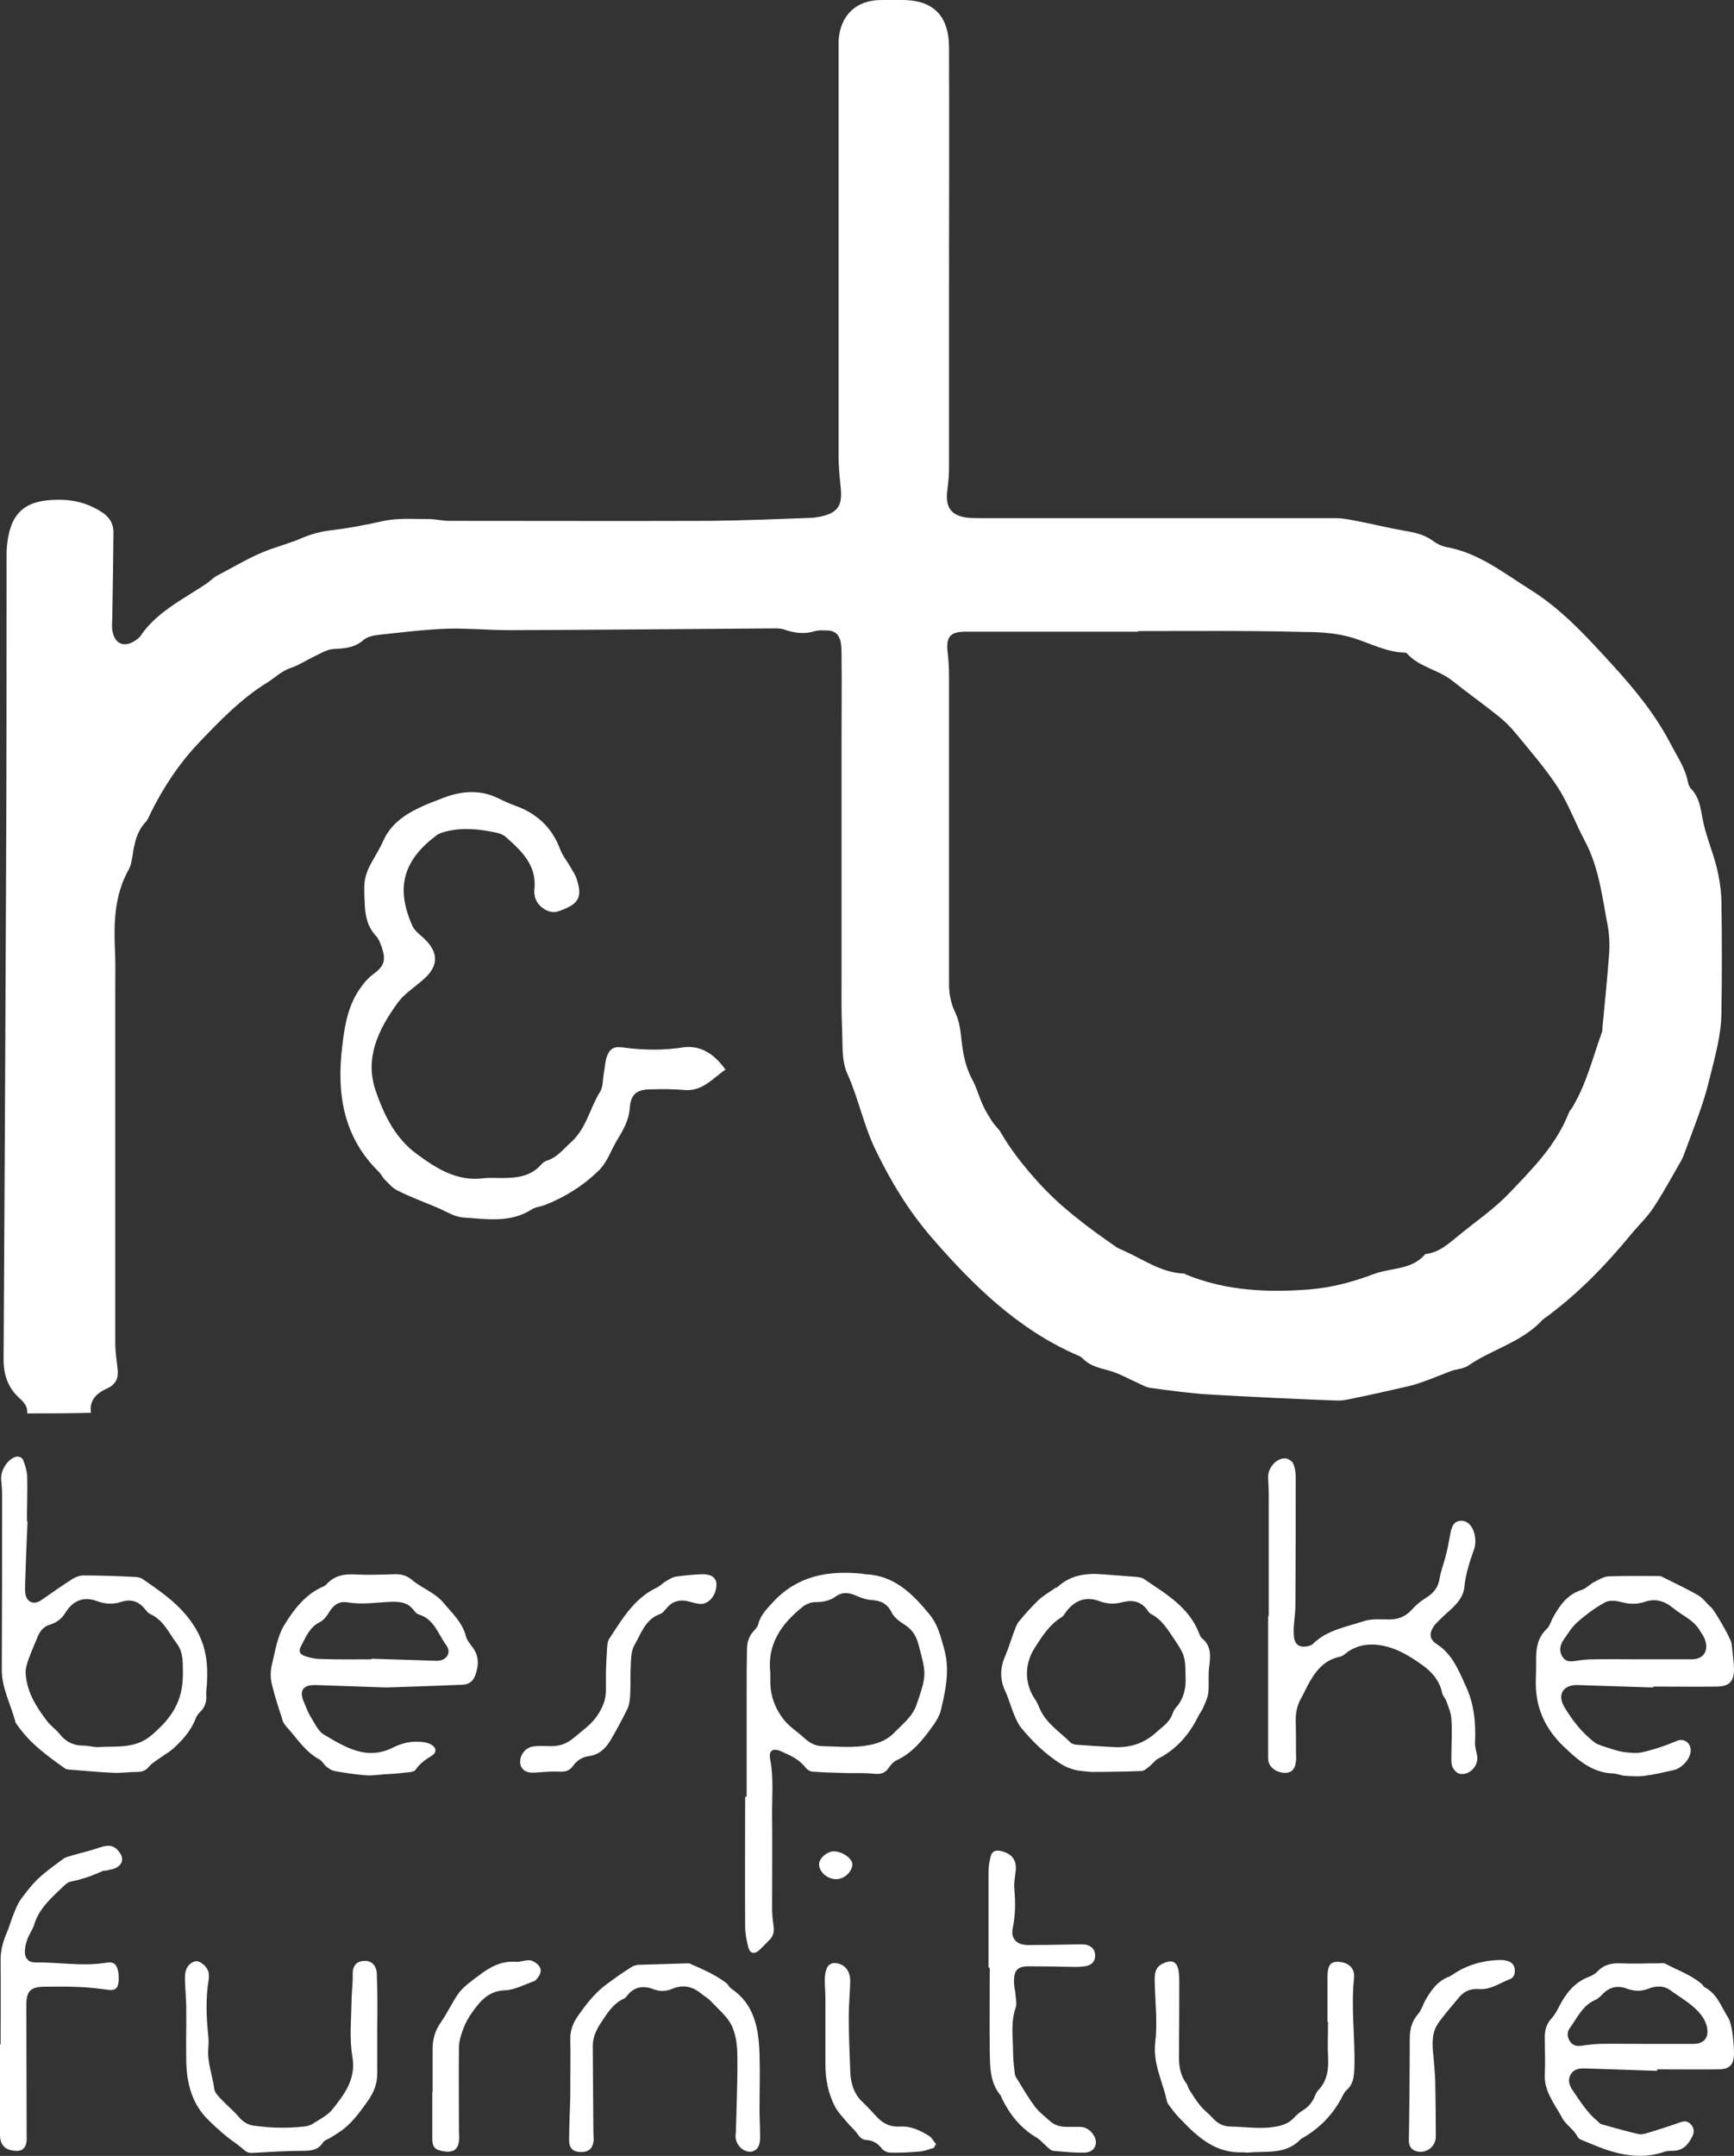
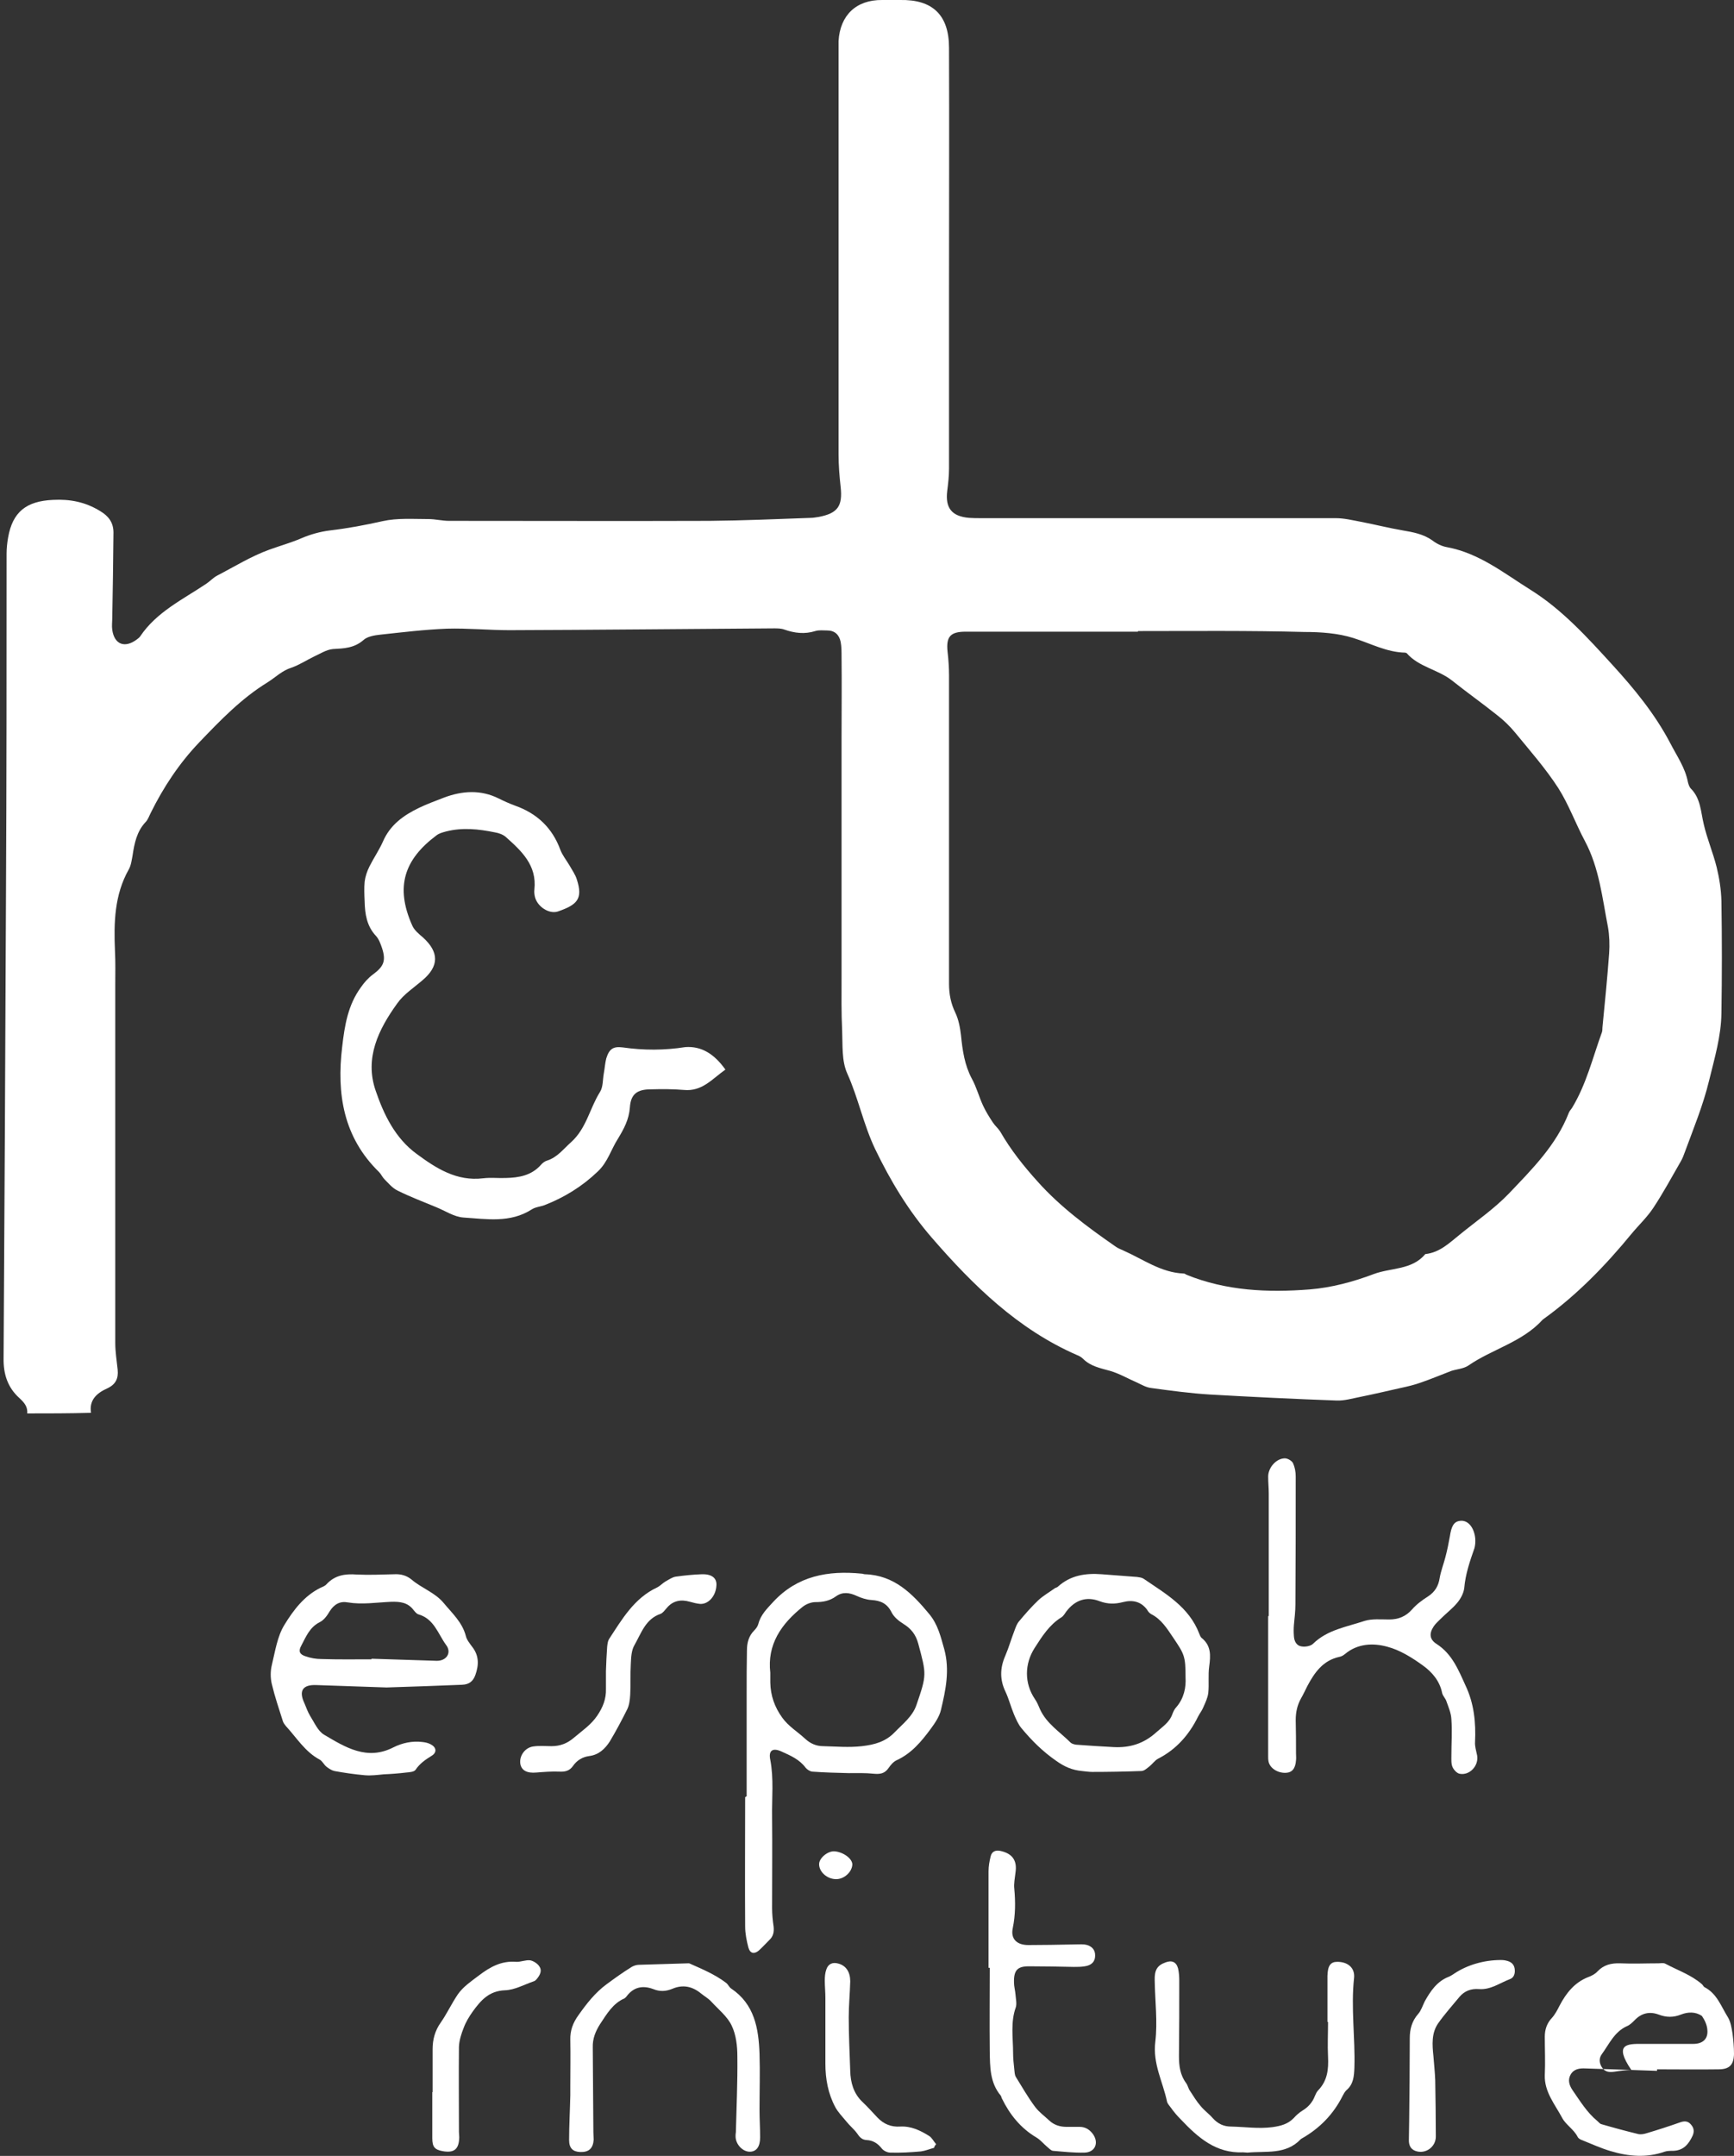
<svg xmlns="http://www.w3.org/2000/svg" version="1.1" id="Layer_1" x="0px" y="0px" viewBox="0 0 579.2 719.8" style="enable-background:new 0 0 579.2 719.8;" xml:space="preserve">
  <rect x="0" y="0" width="579.2" height="719.8" fill="#333333" stroke="none" />
  <style type="text/css">
	.st0{fill:#FFFFFF;}
</style>
  <g>
    <path class="st0" d="M9.1,471.9c0.2-2.3-1.1-3.7-2.6-5.1c-4-3.6-5.4-8.1-5.3-13.4C1.5,401.7,1.8,350.1,2,298.4   c0.2-37.8,0.2-75.6,0.2-113.5c0-1.8,0.2-3.7,0.5-5.4c1.5-8.6,6.1-12.2,15-12.6c5.7-0.3,10.8,0.7,15.7,3.7c2.9,1.7,4.5,3.9,4.5,7.2   c-0.1,9.5-0.2,19-0.4,28.5c0,1.3-0.2,2.7,0,4c0.7,4.9,4.2,6.2,8.2,3.2c0.4-0.3,0.8-0.6,1.1-1c5.5-8.2,14.2-12.3,22.1-17.6   c1.2-0.8,2.3-2,3.6-2.7c5.8-3,11.4-6.5,17.5-8.7c3.6-1.3,7.2-2.3,10.7-3.8c3-1.3,6.3-2.2,9.5-2.6c6-0.7,11.8-1.8,17.6-3.1   c4.9-1.1,10.2-0.7,15.3-0.7c2.3,0,4.6,0.6,6.9,0.6c29,0,58,0.1,87,0c11.3-0.1,22.6-0.6,33.9-1c0.8,0,1.7-0.2,2.5-0.3   c6.4-1.2,8.1-3.6,7.4-10c-0.4-3.6-0.7-7.3-0.7-10.9c0-44.5,0-89,0-133.5c0-1.5,0-3,0-4.5C280.6,5.1,286-0.1,294.7,0c2,0,4,0,6,0   C311.5-0.2,317,5,317,16c0.1,27,0,54,0,81c0,19.8,0,39.7,0,59.5c0,2.5-0.3,5-0.6,7.4c-0.7,5.7,1.5,8.5,7.3,9c1.3,0.1,2.7,0.1,4,0.1   c39.5,0,79,0,118.5,0c2.8,0,5.6,0.7,8.3,1.2c4.7,0.9,9.4,2.1,14.1,2.9c3.5,0.6,6.8,1.2,9.8,3.3c1.4,1.1,3.2,2,5,2.3   c10.7,2,19,8.7,27.8,14.2c10.6,6.6,19.1,16,27.5,25.2c7.3,8,14.1,16.3,19.2,26c2.2,4.3,5,8.2,5.9,13c0.2,0.8,0.5,1.7,1,2.2   c3.3,3.3,3.3,7.8,4.3,11.9c1.1,4.8,3.1,9.5,4.3,14.3c0.9,3.7,1.5,7.5,1.6,11.3c0.2,12.5,0.2,25,0,37.5c-0.1,7.7-2.3,15-4.1,22.4   c-2,8.3-5.2,16-8.1,23.9c-0.4,1.1-0.8,2.2-1.4,3.2c-3,5.2-5.8,10.4-9.1,15.4c-2.1,3.2-4.9,5.8-7.3,8.7   c-8.7,10.6-18.2,20.4-29.3,28.4c-0.1,0.1-0.3,0.2-0.4,0.3c-6.8,7.5-16.8,9.8-24.8,15.3c-1.6,1.1-3.8,1.2-5.7,1.8   c-3.4,1.3-6.7,2.7-10.2,3.9c-2.2,0.8-4.4,1.3-6.7,1.8c-4.5,1-9.1,2.1-13.6,3c-2.6,0.5-5.2,1.3-7.8,1.2c-14.1-0.5-28.2-1.2-42.3-2   c-6.6-0.4-13.2-1.3-19.8-2.2c-1.6-0.2-3.1-1.1-4.6-1.8c-3-1.3-5.9-3-9-3.9c-3.2-0.9-6.5-1.5-9-4c-0.6-0.6-1.3-1-2.1-1.3   c-19.7-8.6-34.6-23.2-48.4-39.1c-7.8-9-13.8-18.9-19-29.7c-3.9-8.2-5.6-17-9.3-25.2c-1.9-4.2-1.5-9.5-1.7-14.3   c-0.3-6-0.2-11.9-0.2-17.9c0-26.7,0-53.3,0-80c0-9,0.1-17.9,0-26.9c0-1.7,0-3.4-0.3-5c-0.5-2.4-2-3.8-4.5-3.8c-1.3,0-2.7-0.2-4,0.2   c-3.5,1.1-6.9,0.7-10.3-0.5c-1.1-0.4-2.3-0.4-3.4-0.4c-29.5,0.2-58.9,0.5-88.4,0.6c-7,0-14-0.7-20.9-0.5c-7.5,0.3-14.9,1.2-22.3,2   c-1.9,0.2-4.3,0.6-5.6,1.8c-3.1,2.7-6.5,2.8-10.2,3c-2.2,0.2-4.3,1.6-6.3,2.5c-2.5,1.2-4.9,2.8-7.5,3.7c-3.2,1-5.3,3.2-8,4.9   c-8.8,5.4-15.8,12.7-22.8,20c-6.7,7-12,15-16.3,23.7c-0.5,1-0.9,2.2-1.7,3c-2.9,3.1-3.7,7-4.3,11c-0.3,1.6-0.5,3.4-1.3,4.8   c-4.8,8.5-5,17.8-4.6,27.2c0.2,3.8,0.1,7.6,0.1,11.4c0,39.8,0,79.6,0,119.5c0,3,0.5,6,0.8,8.9c0.3,3-0.7,5-3.6,6.3   c-3.3,1.5-6,3.8-5.3,8.1C23.1,471.9,16.1,471.9,9.1,471.9z M380.1,210.7c0,0.1,0,0.1,0,0.2c-19.2,0-38.3,0-57.5,0   c-5.1,0-6.6,1.6-6.1,6.6c0.3,2.6,0.5,5.3,0.5,8c0,11.7,0,23.3,0,35c0,22.7,0,45.3,0,68c0,3.4,0.6,6.5,2.1,9.6   c1.1,2.3,1.6,5,1.9,7.6c0.5,5,1.2,9.9,3.6,14.4c1.6,2.9,2.4,6.1,3.8,9.1c0.9,1.9,2,3.7,3.2,5.5c0.7,1.1,1.8,2,2.5,3.1   c3.5,6.1,7.8,11.5,12.5,16.7c7.6,8.5,16.7,15.2,25.9,21.6c0.8,0.6,1.8,1,2.7,1.4c6.6,2.9,12.6,7.4,20.2,7.7c0.3,0,0.6,0.2,0.9,0.4   c13.3,5.4,27.2,6,41.2,4.9c7.3-0.6,14.4-2.5,21.3-5.1c5.8-2.2,12.8-1.3,17.3-6.7c4.8-0.5,8-3.7,11.5-6.5   c5.5-4.5,11.5-8.6,16.4-13.7c7.7-8.1,15.8-16.1,20-26.9c0.2-0.6,0.7-1.1,1.1-1.7c4.8-7.9,6.9-16.8,10-25.3c0.2-0.6,0.1-1.3,0.2-2   c0.8-8.1,1.6-16.2,2.2-24.3c0.2-2.9,0.1-6-0.4-8.8c-1.9-9.7-2.9-19.7-7.7-28.7c-3.1-5.8-5.4-12.2-8.9-17.7   c-4.2-6.5-9.4-12.4-14.4-18.5c-1.8-2.2-3.9-4.2-6.1-5.9c-4.9-3.9-10.1-7.6-15-11.5c-4.7-3.7-11.1-4.5-15.1-9.1   c-0.1-0.1-0.3-0.1-0.5-0.2c-6.2-0.1-11.6-3.1-17.4-4.9c-5.1-1.6-10.8-2-16.3-2C417.1,210.5,398.6,210.7,380.1,210.7z" />
    <path class="st0" d="M242.3,357.1c-4.5,3.2-7.8,7.4-13.9,6.8c-3.6-0.3-7.3-0.3-11-0.2c-4.6,0-6.7,1.6-7,6c-0.3,4.1-2,7.2-4,10.5   c-2.3,3.6-3.4,7.8-6.7,10.9c-5.2,5-11.2,8.7-17.9,11.3c-1.4,0.5-3,0.6-4.2,1.4c-7.2,4.6-15.1,3.2-22.8,2.7   c-3.1-0.2-6.2-2.3-9.2-3.5c-4.3-1.8-8.6-3.4-12.8-5.5c-1.7-0.8-3-2.4-4.4-3.8c-0.7-0.7-1.1-1.7-1.8-2.4   c-11.9-11.6-14.2-26.1-12.3-41.8c0.8-7,1.9-13.9,6.2-19.8c1.1-1.6,2.4-3.1,4-4.3c3.7-2.7,4.5-4.6,3.1-8.9c-0.5-1.4-1-2.9-2-4   c-3.1-3.3-3.7-7.3-3.8-11.6c-0.1-2.2-0.2-4.4,0-6.5c0.2-1.7,0.8-3.5,1.6-5.1c1.4-2.8,3.2-5.4,4.5-8.3c2.4-5.6,6.9-8.8,12.1-11.3   c2.7-1.3,5.5-2.3,8.3-3.4c6.1-2.3,12.3-2.7,18.3,0.3c1.8,0.9,3.6,1.7,5.5,2.4c7.3,2.6,12.4,7.4,15.1,14.8c0.7,1.8,2,3.4,3,5.1   c0.9,1.6,2,3.1,2.5,4.8c2.1,6.5,0,8.4-6.3,10.6c-3,1-6.9-1.6-7.7-4.8c-0.2-0.8-0.3-1.7-0.2-2.5c0.9-8.1-4.3-12.9-9.6-17.6   c-0.9-0.8-2.4-1.3-3.6-1.5c-5.4-1.1-10.8-1.7-16.3-0.3c-1.1,0.3-2.3,0.6-3.2,1.3c-10.7,8-13.9,17.1-8.1,30.1c0.7,1.6,2.2,2.8,3.6,4   c5.4,4.9,5.4,9.6-0.2,14.3c-2.9,2.5-6.3,4.7-8.4,7.7c-6.3,8.7-11,18.3-7.2,29.2c2.7,7.9,6.5,15.8,13.6,21   c6.5,4.8,13.4,9.3,22.3,8.2c2.5-0.3,5,0,7.5-0.1c4.4-0.1,8.6-0.8,11.8-4.4c0.5-0.6,1.3-1.2,2-1.4c3.5-1.1,5.5-3.9,8.1-6.2   c5.1-4.6,6.2-11.3,9.6-16.7c1.1-1.7,0.9-4.2,1.3-6.3c0.3-1.6,0.4-3.3,0.8-4.9c1-3.2,2.3-4.1,5.5-3.7c7,1,13.9,1,20.9-0.1   C234.3,349.2,238.6,351.9,242.3,357.1z" />
    <path class="st0" d="M249.4,599.8c0-11.6,0-23.1,0-34.7c0-4.7,0-9.4,0.1-14.1c0-2.5,0.6-4.8,2.4-6.6c0.6-0.6,1.2-1.4,1.4-2.2   c0.8-3.1,2.9-5.1,5-7.4c8.1-8.7,18.3-10.5,29.5-9.4c0.4,0,0.7,0.2,1.1,0.2c9.7,0.3,15.8,6.4,21.5,13.3c2.9,3.5,3.8,7.5,5,11.7   c1.9,7,0.5,13.6-1.1,20.3c-0.5,2.2-2,4.4-3.4,6.3c-3.1,4.2-6.4,8.2-11.4,10.5c-1.1,0.5-2,1.6-2.7,2.6c-1.3,1.9-2.9,2.1-5,1.9   c-2.8-0.3-5.5-0.2-8.3-0.2c-4.1-0.1-8.1-0.2-12.2-0.5c-0.8-0.1-1.7-0.7-2.2-1.3c-2-2.7-4.9-4-7.8-5.3c-3.1-1.5-4.7-0.6-4,2.7   c1.2,6.3,0.5,12.7,0.6,19c0.1,10.2,0,20.3,0,30.5c0,2,0.2,4.1,0.5,6.1c0.2,1.8-0.1,3.3-1.4,4.5c-1.2,1.2-2.3,2.4-3.5,3.5   c-1.5,1.3-2.9,1.1-3.5-0.9c-0.6-2.3-1.1-4.7-1.1-7.1c-0.1-14.4,0-28.7,0-43.1C249.1,599.8,249.2,599.8,249.4,599.8z M257.3,558.5   c0,1.3,0,2.3,0,3.3c0.1,4.3,1.4,8.1,4,11.7c2.1,2.9,5,4.6,7.5,6.9c1.8,1.7,3.8,2.6,6.2,2.6c4.3,0.1,8.5,0.5,12.9,0   c4.3-0.5,7.9-1.5,10.9-4.6c2.7-2.8,6-5.3,7.3-9.1c3.5-10.2,3.4-10.2,0.6-20.6c-0.8-2.9-2.3-4.9-4.9-6.5c-1.6-1-3.2-2.3-4-3.9   c-1.5-3-3.7-3.9-6.7-4.1c-1.7-0.1-3.5-0.7-5-1.4c-2.4-1.1-4.7-1.4-6.9,0.2c-2.1,1.5-4.3,1.9-6.8,1.9c-1.4,0-3,0.6-4.2,1.5   C260.9,542.2,256.2,549.1,257.3,558.5z" />
    <path class="st0" d="M423.8,539.5c0-13.6,0-27.2,0-40.8c0-1.9-0.2-3.8-0.2-5.7c0-3,2.7-6.1,5.6-6.1c0.9,0,2.3,0.8,2.7,1.6   c0.6,1.3,0.9,2.9,0.9,4.4c0,14.3,0,28.5-0.1,42.8c0,2.3-0.3,4.6-0.5,6.8c-0.1,1.3-0.1,2.5,0,3.8c0.1,1.7,0.9,3.2,2.6,3.4   c1.2,0.2,3-0.1,3.8-0.9c4.8-4.7,11.2-5.6,17.1-7.6c2.6-0.8,5.5-0.5,8.3-0.5c3.1,0,5.6-1,7.7-3.4c1.5-1.7,3.4-3.1,5.3-4.3   c2.3-1.5,3.5-3.5,3.9-6.2c0.4-2.3,1.3-4.6,1.9-6.9c0.6-2.3,1.1-4.7,1.5-7c0.5-3.3,1.3-4.8,3.2-5.1c2.2-0.4,4.2,1.2,5,4.3   c0.4,1.5,0.4,3.3,0,4.8c-1.5,4.3-3,8.6-3.4,13.3c-0.2,1.7-1.2,3.6-2.4,5c-1.6,1.9-3.7,3.5-5.5,5.3c-0.8,0.8-1.7,1.6-2.3,2.5   c-1.6,2.4-1.4,4.4,1,5.9c5.1,3.3,7.2,8.5,9.6,13.8c2.9,6.1,3.5,12.4,3.2,18.9c-0.1,1.5,0.4,3,0.7,4.5c0.6,3.4-2.5,6.8-5.9,6.1   c-0.9-0.2-1.9-1.3-2.3-2.2c-0.5-1.1-0.4-2.5-0.4-3.8c0-4.1,0.3-8.2,0-12.2c-0.1-2.1-1-4.1-1.7-6.1c-0.3-0.9-1.2-1.7-1.4-2.7   c-0.8-4-3.4-7-6.5-9.2c-3.6-2.6-7.6-5.1-11.8-6.2c-4.7-1.3-9.9-1.1-14.1,2.4c-0.6,0.5-1.3,0.9-2,1c-5.4,1.2-8.2,5.2-10.6,9.7   c-0.7,1.4-1.3,2.7-2.1,4.1c-1.3,2.3-1.8,4.7-1.8,7.3c0.1,3.7,0.1,7.4,0.1,11.1c0,0.8,0.1,1.5,0,2.3c-0.2,2.8-1.3,4.1-3.4,4.2   c-2.8,0.1-5.4-1.6-5.8-3.9c-0.1-0.5-0.1-1-0.1-1.5c0-15.5,0-31,0-46.6C423.6,539.5,423.7,539.5,423.8,539.5z" />
-     <path class="st0" d="M9.2,507.9c-0.3,6.9-0.6,13.7-0.8,20.6c0,1.3-0.1,2.6,0.1,3.8c0.5,2.7,2.9,3.6,5.2,2c3.5-2.4,7-4.9,10.6-7.2   c1-0.6,2.4-1.1,3.5-1.1c5.7,0,11.4,0.2,17.1,0.5c0.9,0,1.9,0.2,2.6,0.6c6.8,4.7,13.4,9.1,17.9,16.7c3.6,6.1,4.1,12.1,3.7,18.6   c-0.1,1.3-0.3,2.5-0.2,3.8c0.1,2-0.4,3.7-1.9,5.2c-0.7,0.7-1.4,1.6-1.7,2.5c-1.5,3.9-4.2,6.9-7.2,9.7c-1.3,1.2-2.9,2.1-4.3,3.1   c-1.4,1-3,1.9-4.1,3.2c-1.1,1.4-2.4,1.7-4,1.7c-2.5,0-5.1,0.4-7.6,0.3c-5.1-0.2-10.1-0.7-15.2-1.1c-0.5,0-1-0.2-1.4-0.5   c-5.9-4.2-11.7-8.4-15.9-14.6c-0.1-0.2-0.4-0.4-0.4-0.6c-1.5-5.9-4.6-11.3-4.6-17.6c0.1-19.3,0.1-38.7,0.1-58   c0-1.8-0.1-3.6-0.3-5.3c-0.3-3,1.8-6.6,4.5-7.7c1.4-0.5,2.5,0.1,2.9,1.1c0.7,1.9,1.3,3.9,1.3,5.8C9.2,498.2,9,503,9,507.9   C9.1,507.9,9.2,507.9,9.2,507.9z M61.1,558.8c-0.1-3.3,0.3-6.9-2-10c-2.7-3.6-4.5-8-9.1-10c-0.6-0.3-1.1-1-1.6-1.6   c-2.1-2.6-4.7-3.4-7.8-2.4c-2.8,0.9-5.3,0.8-8.1-0.2c-4.5-1.7-8.1-0.3-10.7,3.9c-1.2,2-2.9,3.2-5,3.9c-2.2,0.6-3.4,2.1-4.2,4   c-1,2.5-2.1,4.9-3,7.4c-0.6,1.7-1.2,3.5-1,5.2c0.4,6,3.6,11,7.1,15.6c1.2,1.6,3,2.8,4.2,4.3c2,2.6,4.6,3.9,7.8,3.9   c1.8,0,3.5,0.6,5.3,0.5c6.2-0.4,12.4,0.7,17.9-4.2C57.6,573.3,61.1,567.8,61.1,558.8z" />
    <path class="st0" d="M129.1,563.4c-6.2-0.2-14.8-0.5-23.4-0.8c-4.6-0.2-6,1.9-4,6.1c0.6,1.4,1.1,2.9,1.9,4.2   c1.4,2.2,2.6,5.1,4.7,6.3c7.1,4.2,14.3,8.7,23.1,4.2c3-1.5,6.3-2.2,9.6-1.8c1,0.1,2,0.3,2.9,0.8c1.9,1,2.1,2.7,0.3,3.8   c-2.1,1.3-4,2.6-5.4,4.7c-0.5,0.7-2,0.8-3.1,0.9c-2.5,0.3-5,0.5-7.5,0.6c-2.1,0.2-4.3,0.5-6.4,0.3c-3.4-0.3-6.8-0.8-10.1-1.4   c-0.9-0.2-1.8-0.8-2.6-1.4c-0.9-0.7-1.4-1.9-2.3-2.4c-4.9-2.6-7.7-7.3-11.3-11.2c-0.4-0.5-0.8-1-1-1.6c-1.3-4.1-2.7-8.2-3.7-12.4   c-0.5-2-0.5-4.4,0-6.4c1.1-4.5,1.8-9.5,4.2-13.4c3-4.9,6.6-9.7,12.1-12.4c0.7-0.3,1.5-0.6,2-1.2c2.8-3,6.2-3.5,10.1-3.2   c4.2,0.2,8.4,0,12.6-0.1c2.1-0.1,4,0.4,5.7,1.8c3.4,2.9,7.8,4.3,10.7,7.8c2.8,3.4,6.2,6.4,7.4,11c0.3,1.3,1.3,2.5,2.1,3.6   c2.3,2.9,2.3,6,1.1,9.4c-0.8,2.2-2.1,3.2-4.5,3.3C146.6,562.8,139.1,563.1,129.1,563.4z M124.1,554c0-0.1,0-0.1,0-0.2   c7.2,0.2,14.5,0.5,21.7,0.7c3.3,0.1,5.2-2.7,3.2-5.3c-2.7-3.7-4-8.7-9.2-10.2c-0.7-0.2-1.2-0.9-1.7-1.5c-1.9-2.5-4.5-2.8-7.5-2.7   c-4.8,0.2-9.6,1-14.4,0.2c-2.6-0.5-4.6,0.6-6.1,3c-0.8,1.4-1.9,2.9-3.3,3.6c-3.4,1.7-4.6,4.9-6.2,7.9c-1,1.8-0.5,2.9,1.5,3.5   c1.7,0.6,3.5,0.9,5.2,0.9C112.9,554.1,118.5,554,124.1,554z" />
-     <path class="st0" d="M552.2,563.4c-8.4-0.3-16.8-0.5-25.1-0.8c-4.8-0.2-7,3-4.7,7.1c2.7,4.6,6,8.8,10.3,12.1   c0.7,0.5,1.6,0.8,2.4,1.1c2.3,0.7,4.6,1.6,6.9,2c2.2,0.3,4.6,0.6,6.7,0.1c3.9-0.9,7.8-2.2,11.5-3.8c2.4-1,4.9,0.9,4.5,3.8   c-0.4,2.6-3,5.4-5.7,6c-3.2,0.7-6.4,1.5-9.7,1.9c-2.1,0.3-4.3,0.1-6.4,0c-1.4-0.1-2.7-0.7-4.1-0.8c-7-0.2-11.8-4.5-16.5-9   c-6.3-6-9.5-13.2-9.3-21.9c0.1-2.5,0.1-5.1,0.1-7.6c0-3.7,0.7-7,3.5-9.7c1-0.9,1.4-2.4,2-3.6c2.3-4.2,4.9-8,9.8-9.5   c1.5-0.5,2.7-1.9,4.1-2.6c1.5-0.8,3.2-1.8,4.8-1.9c5.6-0.2,11.2-0.1,16.8-0.1c0.3,0,0.5,0,0.8,0.1c4.1,2.1,8.3,4,12.3,6.3   c1.7,1,2.9,2.8,4.4,4.1c1.2,1.1,6.6,10.4,6.8,12.1c0.3,2.8,0.7,5.6,0.8,8.3c0,4.4-1.6,6-6,6c-7,0.1-14,0-21,0   C552.2,563.1,552.2,563.3,552.2,563.4z M547.4,554C547.4,554,547.4,554,547.4,554c5.8,0,11.7,0,17.5,0c4,0,5.8-2.5,4.7-6.3   c-0.4-1.3-1.3-2.5-2-3.6c-2.1-3.4-5.9-4.8-8.7-7.2c-2.9-2.4-6-3.3-9.5-2.1c-2.6,0.9-5.1,0.8-7.8,0.1c-1.7-0.5-4.1-0.7-5.5,0.1   c-3.3,1.8-6.4,4.1-9.2,6.6c-1.9,1.6-3.2,3.9-4.7,6c-1.2,1.8-1.5,3.8-0.2,5.7c1.1,1.6,2.7,1.5,4.5,1.2c1.9-0.3,3.8-0.5,5.7-0.5   C537.2,553.9,542.3,554,547.4,554z" />
-     <path class="st0" d="M553.5,691.4c-7.9-0.3-15.8-0.5-23.8-0.8c-2-0.1-4,0.1-5.1,2.1c-1,1.8-0.4,3.6,0.7,5.2   c2.5,3.6,4.8,7.4,8.2,10.2c0.5,0.4,0.9,1,1.4,1.1c4.1,1.2,8.2,2.3,12.3,3.3c0.9,0.2,2,0,2.9-0.3c3.7-1.1,7.4-2.3,11.1-3.6   c1.4-0.5,2.6-0.5,3.6,0.7c1,1.1,1.2,2.3,0.6,3.7c-1.3,2.8-3,5-6.5,5.1c-1,0-2,0-2.9,0.3c-6,2.1-12,1.6-18-0.2   c-3.4-1-6.6-2.5-9.9-3.8c-0.4-0.2-0.9-0.5-1.1-0.9c-1.3-2.6-4-4.1-5.2-6.4c-2.4-4.5-6-8.7-5.8-14.3c0.2-4.3,0-8.5,0-12.8   c0-2.4,0.7-4.5,2.4-6.3c1-1.1,1.8-2.6,2.5-4c2.2-4.2,5-7.8,9.6-9.6c1.1-0.4,2.3-1,3.1-1.9c2.1-2.2,4.6-2.8,7.6-2.7   c4.3,0.2,8.5,0,12.8,0c0.7,0,1.6-0.2,2.2,0.1c4.1,2.2,8.6,3.7,12.2,6.8c0.4,0.3,0.6,0.9,1,1.1c4.1,2.1,5.5,6.4,7.7,9.9   c1,1.6,1.3,3.7,1.6,5.5c0.3,2.3,0.5,4.6,0.5,6.9c-0.1,3.6-1.5,5.1-5.2,5.1c-6.8,0.1-13.7,0-20.5,0   C553.5,691.1,553.5,691.3,553.5,691.4z M548.4,682.4C548.4,682.4,548.4,682.4,548.4,682.4c5.7,0,11.5,0,17.2,0c3.2,0,5-1.7,4.7-4.7   c-0.1-1.6-0.9-3.3-1.8-4.6c-2.8-3.8-7-6-10.7-8.7c-2.1-1.5-4.7-1.4-7-0.5c-2.5,1-4.9,1-7.5,0c-3-1.1-5.7-0.5-8,1.9   c-0.8,0.8-1.6,1.6-2.6,2c-4.2,1.9-5.9,6-8.4,9.4c-1,1.4-0.8,3.1,0.2,4.5c1,1.4,2.4,1.5,3.9,1.3c1.9-0.3,3.9-0.5,5.8-0.6   C538.9,682.3,543.7,682.4,548.4,682.4z" />
+     <path class="st0" d="M553.5,691.4c-7.9-0.3-15.8-0.5-23.8-0.8c-2-0.1-4,0.1-5.1,2.1c-1,1.8-0.4,3.6,0.7,5.2   c2.5,3.6,4.8,7.4,8.2,10.2c0.5,0.4,0.9,1,1.4,1.1c4.1,1.2,8.2,2.3,12.3,3.3c0.9,0.2,2,0,2.9-0.3c3.7-1.1,7.4-2.3,11.1-3.6   c1.4-0.5,2.6-0.5,3.6,0.7c1,1.1,1.2,2.3,0.6,3.7c-1.3,2.8-3,5-6.5,5.1c-1,0-2,0-2.9,0.3c-6,2.1-12,1.6-18-0.2   c-3.4-1-6.6-2.5-9.9-3.8c-0.4-0.2-0.9-0.5-1.1-0.9c-1.3-2.6-4-4.1-5.2-6.4c-2.4-4.5-6-8.7-5.8-14.3c0.2-4.3,0-8.5,0-12.8   c0-2.4,0.7-4.5,2.4-6.3c1-1.1,1.8-2.6,2.5-4c2.2-4.2,5-7.8,9.6-9.6c1.1-0.4,2.3-1,3.1-1.9c2.1-2.2,4.6-2.8,7.6-2.7   c4.3,0.2,8.5,0,12.8,0c0.7,0,1.6-0.2,2.2,0.1c4.1,2.2,8.6,3.7,12.2,6.8c0.4,0.3,0.6,0.9,1,1.1c4.1,2.1,5.5,6.4,7.7,9.9   c1,1.6,1.3,3.7,1.6,5.5c0.3,2.3,0.5,4.6,0.5,6.9c-0.1,3.6-1.5,5.1-5.2,5.1c-6.8,0.1-13.7,0-20.5,0   C553.5,691.1,553.5,691.3,553.5,691.4z M548.4,682.4C548.4,682.4,548.4,682.4,548.4,682.4c5.7,0,11.5,0,17.2,0c3.2,0,5-1.7,4.7-4.7   c-0.1-1.6-0.9-3.3-1.8-4.6c-2.1-1.5-4.7-1.4-7-0.5c-2.5,1-4.9,1-7.5,0c-3-1.1-5.7-0.5-8,1.9   c-0.8,0.8-1.6,1.6-2.6,2c-4.2,1.9-5.9,6-8.4,9.4c-1,1.4-0.8,3.1,0.2,4.5c1,1.4,2.4,1.5,3.9,1.3c1.9-0.3,3.9-0.5,5.8-0.6   C538.9,682.3,543.7,682.4,548.4,682.4z" />
    <path class="st0" d="M368,525.6c3.9,0.3,7.8,0.6,11.8,0.9c0.7,0.1,1.6,0.2,2.2,0.6c7.3,5,15.2,9.4,18.6,18.4c0.2,0.5,0.4,1,0.7,1.3   c3.3,2.6,3.1,5.9,2.6,9.6c-0.4,2.9,0,5.9-0.3,8.8c-0.2,1.7-1,3.3-1.7,4.9c-0.4,1-1.2,2-1.7,3c-3,6.1-7.3,11-13.4,14.1   c-1.1,0.6-1.8,1.7-2.8,2.5c-0.9,0.7-1.8,1.6-2.8,1.6c-5.4,0.2-10.9,0.3-16.4,0.3c-1.1,0-2.3-0.2-3.4-0.3c-3.2-0.3-5.8-1.4-8.6-3.4   c-4.5-3.1-8.2-6.8-11.6-10.9c-1.1-1.3-1.8-3-2.5-4.6c-1-2.4-1.7-5.1-2.8-7.5c-2-4.1-1.9-8-0.1-12.1c1.2-2.8,2-5.7,3.1-8.5   c0.4-1.1,0.8-2.2,1.5-3c2-2.4,4.1-4.8,6.4-7c1.6-1.5,3.7-2.7,5.5-4c0.3-0.2,0.8-0.3,1-0.5C357.6,525.9,362.6,525.2,368,525.6z    M396,560c0-7.1-0.4-7.7-4.1-13.2c-2.1-3.1-4-6.2-7.4-7.9c-0.5-0.3-1-0.8-1.3-1.4c-2.1-2.9-5-3.4-8.1-2.6c-2.7,0.7-5.1,0.7-7.8-0.3   c-4.4-1.7-8.2-0.4-11.1,3.4c-0.5,0.7-1,1.6-1.7,2c-4,2.5-6.4,6.3-8.9,10.2c-3.4,5.3-3.5,11.8,0.1,17.1c0.7,1,1.2,2.2,1.7,3.4   c2.2,4.8,6.6,7.5,10.2,11.1c0.4,0.4,1.2,0.6,1.8,0.7c4.2,0.3,8.3,0.6,12.5,0.8c5.4,0.3,10.1-1.1,14.3-4.9c2.1-1.9,4.4-3.3,5.4-6.1   c0.3-0.8,0.7-1.7,1.3-2.3C395.5,567,396.2,563.4,396,560z" />
-     <path class="st0" d="M0.2,682.6c0-9.4,0.1-18.8,0-28.2c0-3.3,0.8-6.2,2.1-9.2c0.9-2.1,1.5-4.4,2.4-6.5c0.6-1.6,1.3-3.2,2.2-4.5   c1.9-2.5,3.8-5.1,6.1-7.2c2.6-2.4,5.5-4.4,8.3-6.5c0.8-0.5,1.8-0.7,2.7-1c3.1-0.9,6.3-1.6,9.4-2.7c3-1,4.8-0.7,6.5,1.6   c1.5,2,1.1,4-1.1,5.2c-0.9,0.5-2.1,0.6-3.1,0.9c-0.5,0.1-1,0-1.4,0.2c-3.4,1.5-6.9,2.8-10.6,3.5c-1.6,0.3-2.9,2.1-4.3,3.3   c-3.4,3.2-6.6,6.5-8,11.1c-0.5,1.7-1.7,3.2-2.3,5c-0.5,1.3-0.8,2.8-0.8,4.2c0.1,2.2,1.3,3.4,3.5,3.4c7.9-0.1,15.8,1.4,23.7,0.1   c2.6-0.4,3.5,0.5,4,3.1c0.2,1.1,0.2,2.2,0.1,3.3c-0.3,2.4-1.3,3-3.8,2.6c-3.1-0.4-6.3-0.8-9.4-0.9c-3.8-0.2-7.6-0.1-11.3-0.1   c-4.8,0-6.3,1.4-6.3,6c0,14.3,0.1,28.6,0.1,42.8c0,1.1,0.1,2.2-0.1,3.3c-0.4,2-1.6,2.9-3.7,2.7c-3.4-0.2-5.1-2-5.1-5.3   c0-10.1,0-20.3,0-30.4C0.1,682.6,0.1,682.6,0.2,682.6z" />
    <path class="st0" d="M443.4,675.1c0-4.8,0-9.5,0-14.3c0-0.4,0-0.7,0-1.1c0.1-3.4,1-4.7,3.3-4.7c3.5,0,5.9,2,5.6,5.3   c-1.1,10,0.4,20,0.1,30c-0.1,2.9-0.3,5.6-2.7,7.6c-0.5,0.5-0.9,1.2-1.2,1.8c-3.1,6.2-7.7,10.9-13.7,14.3c-0.1,0.1-0.2,0.1-0.3,0.2   c-5,5.3-11.6,3.9-17.8,4.5c-0.5,0-1-0.1-1.5-0.1c-9.1,0.4-15.1-5-20.8-11c-1.2-1.2-2.3-2.5-3.3-3.9c-0.5-0.7-1.2-1.4-1.3-2.1   c-1.4-6.6-4.8-12.6-3.9-19.9c0.8-6.7-0.1-13.6-0.2-20.5c-0.1-3.4,0.8-5,3.6-6c2.1-0.8,3.6-0.2,4.2,2c0.3,1.3,0.4,2.7,0.4,4   c0,8.4,0,16.8-0.1,25.3c0,3.3,0.4,6.3,2.4,9c0.6,0.8,0.7,1.8,1.3,2.6c1.1,1.7,2.2,3.5,3.5,5c1.2,1.5,2.9,2.7,4.1,4.1   c1.7,1.9,3.7,2.8,6.1,2.8c4.6,0.1,9.2,0.8,13.8,0.2c2.8-0.4,5.2-1,7.2-3.1c0.8-0.9,1.7-1.7,2.8-2.4c2-1.2,3.4-2.8,4.2-4.9   c0.3-0.7,0.6-1.4,1.1-1.9c3.1-3.2,3.5-7,3.3-11.2c-0.2-3.9,0-7.8,0-11.7C443.5,675.1,443.4,675.1,443.4,675.1z" />
-     <path class="st0" d="M126,676.9c0,5.1,0,10.3,0,15.4c0,3.3-1,6-2.9,8.8c-2.5,3.5-4.9,7-8.3,9.7c-1.3,1-2.8,1.9-4.2,2.8   c-0.9,0.6-2.2,0.9-2.7,1.7c-1.6,2.5-3.8,2.8-6.6,2.8c-5.7,0-11.4,0.4-17.1,0.7c-1.5,0.1-2.4-0.7-3.5-1.7c-1.5-1.3-3.3-2.4-4.9-3.7   c-2.4-2-4.8-4.1-7-6.4c-5.2-5.6-6.6-12.6-6.6-20c-0.1-5.6,0.1-11.2,0-16.8c0-2.8-0.3-5.6-0.4-8.4c0-1.2-0.1-2.5,0.2-3.6   c0.5-2.1,2.3-3.5,3.8-3.4c1.6,0.2,3.6,2.1,3.9,3.9c0.1,0.7,0.1,1.5,0,2.2c-1,6.1-0.8,12.2-0.2,18.2c0.2,1.5,0.2,2.9,0.1,4.4   c-0.5,4.9,1.4,9.4,2,14.1c0.2,1.2,1.5,2.4,2.4,3.4c1.8,1.9,3.9,3.6,5.6,5.6c1.4,1.7,3,2.8,5.2,3.1c5.6,0.8,11.2,0.9,16.7,0.3   c1.2-0.1,2.4-0.5,3.4-1.2c2.2-1.4,4.6-2.6,6.1-4.5c4.1-5.1,8-10.2,6.7-17.7c-1-5.7-0.4-11.7-0.3-17.5c0-2.7,0.3-5.3,0.4-8   c0.1-1.1-0.1-2.2,0.1-3.3c0.4-2,1.5-2.9,3.5-3.1c2.1-0.2,3.6,0.8,4.2,2.7c0.3,0.9,0.3,1.9,0.3,2.9   C126.1,665.9,126.1,671.4,126,676.9C126.1,676.9,126.1,676.9,126,676.9z" />
    <path class="st0" d="M190.5,696.5c0-5.1,0.1-10.3,0-15.4c-0.1-3.2,0.9-5.8,2.8-8.4c2.7-3.8,5.5-7.4,9.3-10.2c2.7-2,5.5-4,8.4-5.8   c0.7-0.4,1.6-0.7,2.4-0.7c5.5-0.2,11-0.3,16.4-0.5c0.1,0,0.3,0,0.4,0c4.3,1.9,8.6,3.7,12.3,6.5c0.7,0.5,1,1.4,1.7,1.9   c7.8,5.2,9.2,13.3,9.5,21.8c0.2,6.2,0,12.4,0,18.7c0,3.1,0.2,6.1,0.2,9.2c0,3.1-1.2,4.7-3.3,4.8c-2.4,0.1-4.8-2.3-4.9-5   c0-0.5,0-1,0.1-1.5c0.2-8.4,0.6-16.8,0.5-25.2c0-3.5-0.4-7.3-1.9-10.4c-1.4-3-4.4-5.4-6.8-8c-1-1.1-2.3-1.8-3.4-2.7   c-2.9-2.4-6.1-3.1-9.6-1.6c-2.2,0.9-4.2,1-6.4,0.1c-3.5-1.3-6.5-0.7-8.8,2.3c-0.2,0.3-0.5,0.6-0.8,0.8c-3.9,1.7-5.9,5.2-8.1,8.5   c-1.6,2.5-2.6,5-2.5,7.9c0.1,9.4,0.1,18.8,0.2,28.2c0,0.9,0.1,1.7,0.1,2.6c-0.2,2.9-1.6,4.2-4.5,4.1c-2.4-0.1-3.7-1.2-3.7-4   c0-5,0.3-10,0.4-15C190.5,698.4,190.5,697.4,190.5,696.5C190.5,696.5,190.5,696.5,190.5,696.5z" />
    <path class="st0" d="M330.2,657c0-10.7,0-21.5,0-32.2c0-1.7,0.3-3.4,0.7-5c0.4-1.7,1.7-2.2,3.4-1.8c3.9,0.9,5.5,3.2,4.9,7.2   c-0.2,1.8-0.6,3.7-0.4,5.4c0.4,4.4,0.4,8.7-0.5,13.1c-0.8,3.6,1.3,5.7,5.2,5.7c5,0,10-0.1,15-0.2c1.2,0,2.5-0.1,3.7,0   c2.4,0.3,3.7,1.8,3.6,3.8c0,1.9-1.2,3.2-3.5,3.5c-1.2,0.2-2.4,0.2-3.6,0.2c-4.9-0.1-9.8-0.2-14.6-0.2c-4.2-0.1-5.5,1.2-5.4,5.4   c0,1.3,0.4,2.7,0.5,4c0.1,1.4,0.5,3.1,0.1,4.3c-1.8,5-0.9,10.2-0.9,15.2c0,1.8,0.2,3.7,0.4,5.5c0.1,0.8,0.1,1.8,0.5,2.5   c2.1,3.4,4.1,6.9,6.5,10.1c1.3,1.7,3.1,3,4.7,4.5c1.6,1.5,3.6,2.1,5.7,2.1c1.5,0,2.9,0,4.4,0c2,0,3.5,1,4.6,2.6   c1.9,2.9,0.5,5.9-2.9,6c-3.5,0.1-7.1-0.3-10.6-0.6c-0.7-0.1-1.4-0.9-2-1.4c-1.2-1-2.2-2.3-3.6-3.1c-5.2-3.1-8.8-7.6-11.4-12.9   c-0.2-0.3-0.2-0.7-0.4-1c-3.7-4.4-3.6-9.7-3.7-14.9c-0.1-9.3,0-18.5,0-27.8C330.4,657,330.3,657,330.2,657z" />
    <path class="st0" d="M202.4,557.9c0.1-2.7,0.2-5.3,0.4-8c0.1-0.9,0.2-1.9,0.6-2.6c4.4-6.7,8.4-13.7,16.1-17.3c1-0.5,1.8-1.4,2.8-2   c1.1-0.6,2.2-1.4,3.4-1.6c2.9-0.4,5.8-0.7,8.7-0.8c3.4-0.1,5.1,1.3,4.9,3.8c-0.2,3.5-2.7,6.3-5.5,6.1c-1.1-0.1-2.2-0.4-3.3-0.7   c-3.1-0.9-5.8-0.4-7.9,2.2c-0.6,0.7-1.2,1.5-1.9,1.8c-5.1,1.7-6.5,6.5-8.8,10.5c-1,1.7-1.1,4.1-1.2,6.3c-0.2,3.4,0,6.9-0.2,10.3   c-0.1,1.6-0.3,3.4-1,4.8c-1.8,3.6-3.7,7.2-5.8,10.7c-1.6,2.5-3.7,4.5-6.9,4.9c-2.2,0.3-4.1,1.4-5.4,3.3c-1.2,1.7-2.7,2-4.6,1.9   c-2.5-0.1-5.1,0.1-7.6,0.3c-3.2,0.3-5-0.7-5.4-2.9c-0.4-2.6,1.5-5.4,4.3-5.8c2-0.3,4.1-0.1,6.1-0.1c2.9,0,5.3-0.9,7.6-2.9   c2.7-2.3,5.6-4.2,7.7-7.3c1.9-2.8,3-5.6,2.9-8.9C202.4,562,202.4,560,202.4,557.9z" />
    <path class="st0" d="M144.5,698.5c0-4.8,0-9.5,0-14.3c0-3.3,0.8-6.2,2.7-8.9c2.1-3,3.6-6.3,5.7-9.4c1.8-2.6,4.5-4.4,7-6.3   c3.8-2.9,7.6-5,12.5-4.6c1.5,0.1,3.2-0.7,4.7-0.5c1.1,0.2,2.5,1.1,3.1,2.1c0.9,1.3,0.2,2.8-0.8,4c-0.3,0.4-0.7,0.8-1.1,0.9   c-3.2,1.1-6.4,2.9-9.6,3c-5.4,0.2-8.1,3.4-10.8,7.1c-1.2,1.7-2.3,3.5-3,5.4c-0.8,2-1.5,4.2-1.6,6.3c-0.1,9.5,0,19,0,28.5   c0,0.6,0.1,1.2,0.1,1.8c-0.1,4-1.7,5.3-5.6,4.6c-2.6-0.5-3.4-1.4-3.4-4.3c0-5.1,0-10.2,0-15.4C144.4,698.5,144.4,698.5,144.5,698.5   z" />
    <path class="st0" d="M501.3,654.4c0.3,0,1.1,0,1.8,0.2c1.4,0.3,2.5,1,2.8,2.5c0.3,1.6-0.1,3.2-1.6,3.7c-3.4,1.3-6.4,3.6-10.3,3.3   c-2.6-0.2-4.8,0.6-6.5,2.6c-2.4,2.9-4.9,5.7-7.1,8.8c-2.3,3.3-2,7.2-1.6,11c0.2,2.7,0.5,5.3,0.6,8c0.1,6.2,0.2,12.5,0.2,18.7   c0.1,3.6-3.5,6.2-6.9,4.9c-1.6-0.6-2.1-2-2.1-3.5c0-2.2,0.1-4.4,0.1-6.6c0.1-9.2,0.2-18.3,0.2-27.5c0-3,0.7-5.7,2.8-8.1   c1-1.1,1.5-2.8,2.2-4.2c1.9-3.4,4.1-6.7,8-8.2c0.7-0.3,1.3-0.7,1.9-1.1C490,656.1,495.6,654.4,501.3,654.4z" />
    <path class="st0" d="M312,717.1c-1.5,0.4-2.9,1-4.4,1.2c-3.4,0.3-6.8,0.5-10.2,0.4c-1,0-2.2-0.6-2.8-1.3c-1.4-1.8-3-2.8-5.2-2.9   c-1.5-0.1-2.3-1-3.1-2.2c-1-1.4-2.5-2.6-3.6-4c-1.3-1.6-2.8-3.1-3.7-4.8c-2.4-4.5-3.3-9.4-3.3-14.5c0-7.3,0-14.6,0-22   c0-1.9-0.2-3.9-0.2-5.8c0-1.2,0.1-2.5,0.5-3.6c0.6-1.9,2.1-2.6,4.1-2c2.5,0.7,3.9,2.8,3.9,5.9c-0.1,4-0.5,8-0.5,12   c0,6,0.3,11.9,0.5,17.9c0.1,3.9,1.1,7.5,4,10.3c1.8,1.7,3.4,3.5,5.1,5.3c2.1,2.2,4.6,3.2,7.6,3c3.6-0.2,6.7,1.3,9.6,3.1   c1,0.6,1.6,1.9,2.4,2.8C312.3,716.3,312.1,716.7,312,717.1z" />
    <path class="st0" d="M279.3,627.4c-3,0-5.7-2.4-5.7-5c0-2,2.8-4.4,5.1-4.3c2.9,0.2,6,2.4,6,4.4C284.6,625,282,627.4,279.3,627.4z" />
  </g>
</svg>